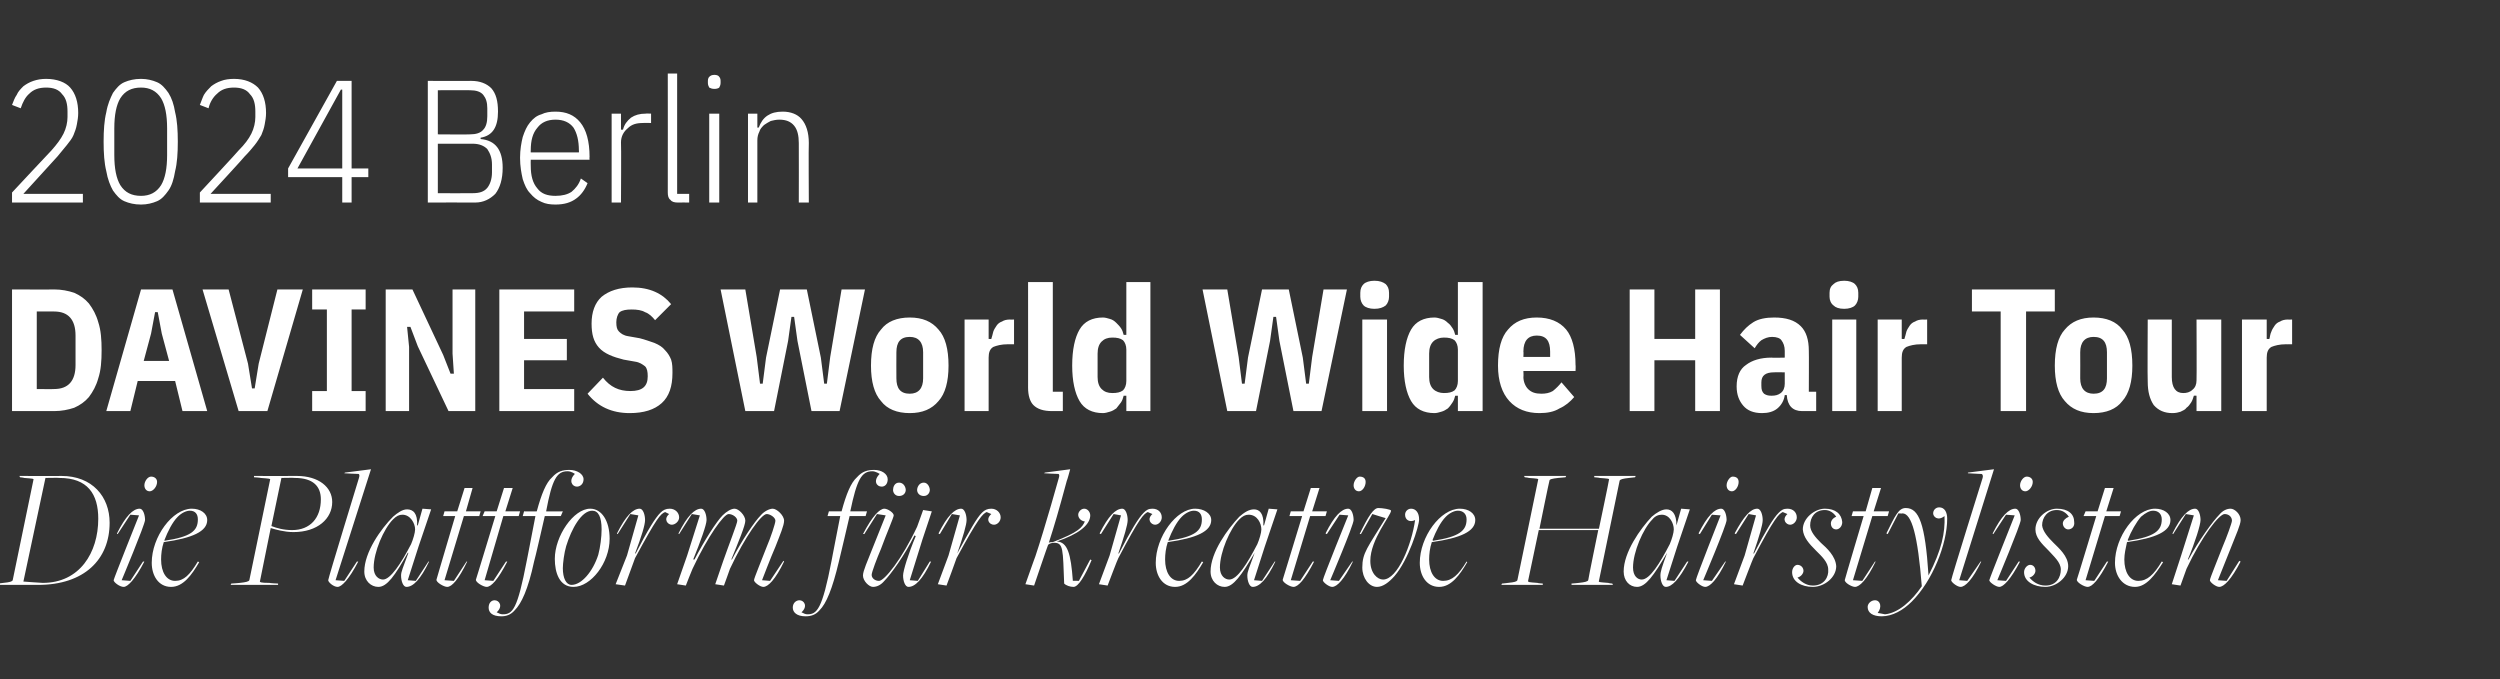
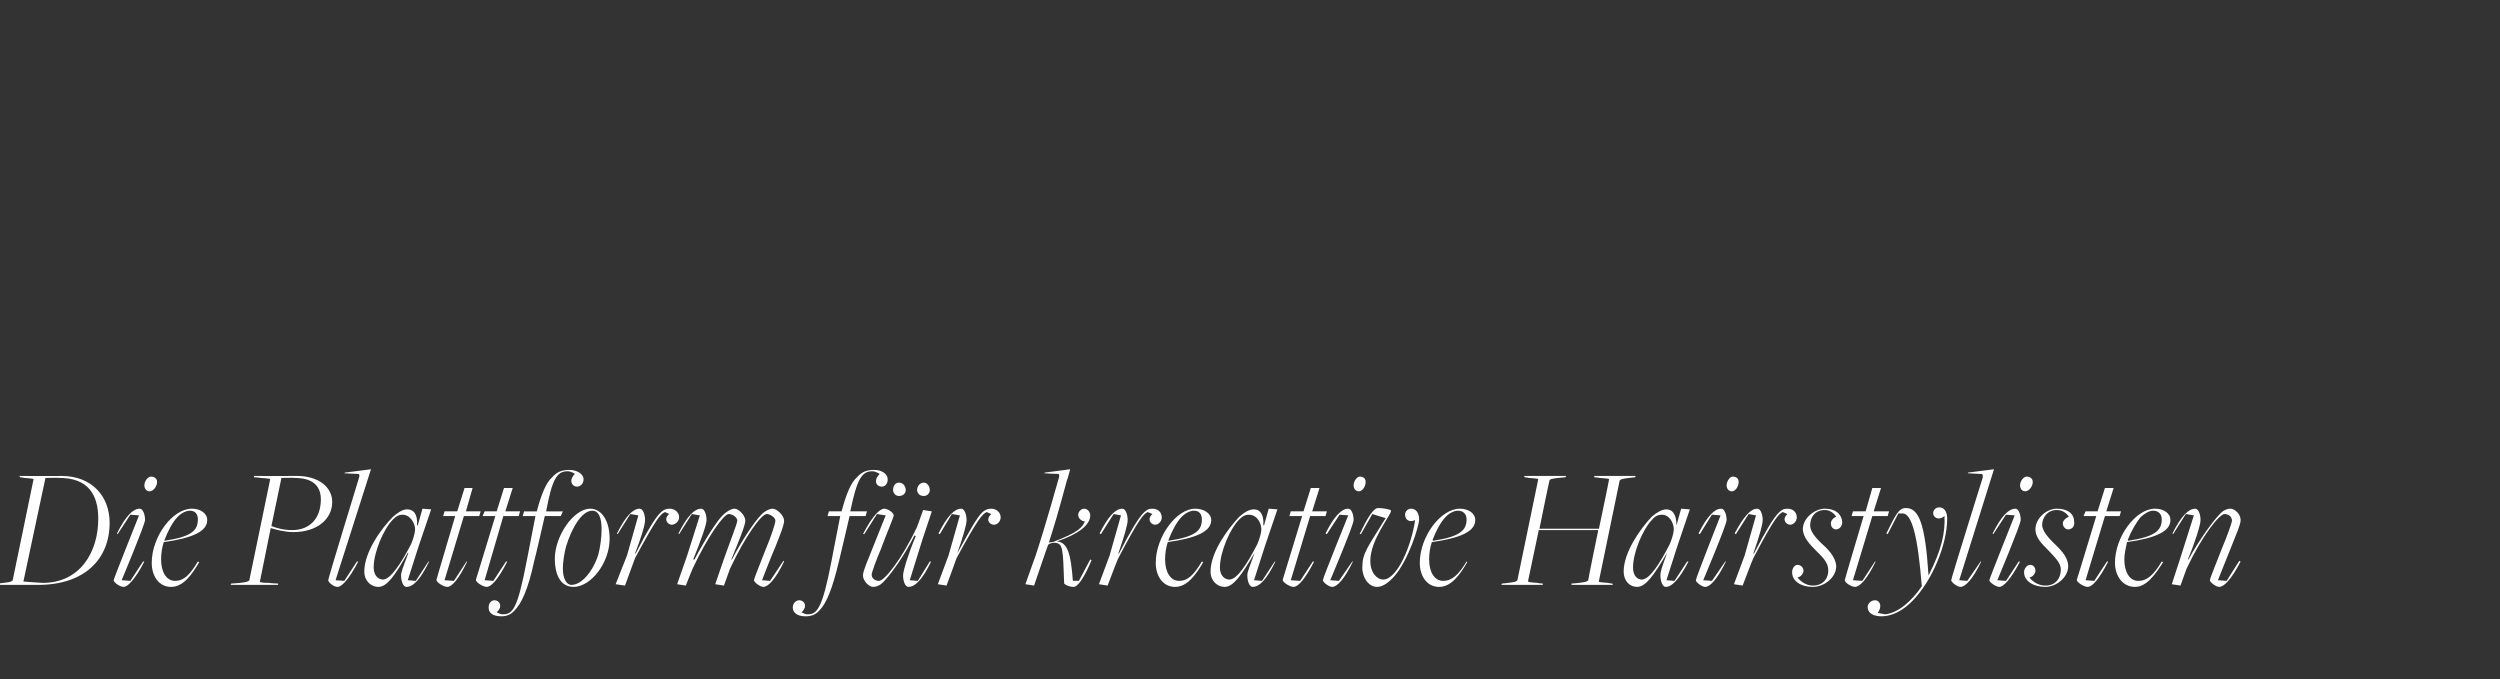
<svg xmlns="http://www.w3.org/2000/svg" version="1.1" width="374px" height="101.6px" viewBox="0 -10 374 101.6" style="top:-10px">
  <rect x="0" y="-10" width="374" height="101.6" fill="#333333" stroke="none" />
  <desc>2024 Berlin DAVINES World Wide Hair Tour Die Plattform f r kreative Hairstylisten</desc>
  <defs />
  <g id="Polygon318014">
    <path d="M -0.4 77.3 C -0.4 77.3 0.52 77.22 0.5 77.2 C 1.5 77.1 1.8 77 1.9 76.8 C 1.9 76.8 5 61.8 5 61.8 C 5.1 61.6 4.9 61.6 3.6 61.5 C 3.59 61.46 3 61.4 3 61.4 L 2.9 61.2 C 2.9 61.2 9.23 61.23 9.2 61.2 C 13.8 61.2 16.4 64.3 16.4 68.2 C 16.4 73.7 12.6 77.5 5.7 77.5 C 5.67 77.48 -0.5 77.5 -0.5 77.5 L -0.4 77.3 Z M 14.7 67.6 C 14.7 63.9 13.1 61.5 8.9 61.5 C 8.92 61.46 6.8 61.5 6.8 61.5 L 3.5 77 C 3.5 77 6.37 77.22 6.4 77.2 C 11.9 77.2 14.7 72.7 14.7 67.6 Z M 21.6 62.6 C 21.6 62 22.1 61.3 22.6 61.3 C 23.1 61.3 23.5 61.6 23.5 62.1 C 23.5 62.8 22.9 63.5 22.4 63.5 C 21.9 63.5 21.6 63.1 21.6 62.6 Z M 17 76.8 C 17.03 76.52 20.8 67.1 20.8 67.1 L 19.5 67 L 17.6 69.9 C 17.6 69.9 17.47 69.84 17.5 69.8 C 18.8 67.2 19.9 66.1 20.9 66.1 C 21.4 66.1 21.7 67 21.7 67.8 C 21.66 68.54 18.2 76.8 18.2 76.8 L 19.5 76.9 L 21.4 74 C 21.4 74 21.58 74.05 21.6 74 C 20.2 76.7 19.1 77.8 18.5 77.8 C 17.9 77.8 17 77.1 17 76.8 Z M 22.7 74.2 C 22.7 70.3 25.8 66.1 28.7 66.1 C 30 66.1 31 66.8 31 67.8 C 31 69.5 28.8 70.5 24.5 71.1 C 24.2 72 24.1 72.9 24.1 73.7 C 24.1 75.6 24.9 76.9 26.2 76.9 C 27.5 76.9 28.4 76 29.6 74 C 29.6 74 29.8 74.1 29.8 74.1 C 28.7 76 27.4 77.8 25.6 77.8 C 23.7 77.8 22.7 76.1 22.7 74.2 Z M 29.6 67.7 C 29.6 66.9 29.2 66.4 28.4 66.4 C 27.9 66.4 27.2 66.7 26.6 67.3 C 25.8 68.1 25.1 69.5 24.6 70.8 C 24.6 70.8 24.6 70.9 24.6 70.9 C 28.6 70.3 29.6 69.4 29.6 67.7 Z M 34.6 77.3 C 34.6 77.3 35.91 77.22 35.9 77.2 C 36.8 77.1 37.2 77 37.3 76.8 C 37.3 76.8 40.4 61.8 40.4 61.8 C 40.5 61.6 40.3 61.6 39 61.5 C 38.97 61.46 38 61.4 38 61.4 L 38 61.2 C 38 61.2 44.38 61.23 44.4 61.2 C 47.7 61.2 49.7 62.9 49.7 65.1 C 49.7 67.6 47.5 69.6 43.9 69.6 C 42.5 69.6 41.2 69.2 40.5 69 C 40.5 69 38.9 76.9 38.9 76.9 C 38.8 77.1 39 77.2 40.3 77.2 C 40.33 77.25 41.6 77.3 41.6 77.3 L 41.6 77.5 L 34.5 77.5 L 34.6 77.3 Z M 48 64.7 C 48 62.8 46.9 61.5 44.1 61.5 C 44.07 61.46 42.1 61.5 42.1 61.5 C 42.1 61.5 40.61 68.67 40.6 68.7 C 41.4 69 42.4 69.3 43.7 69.3 C 46.4 69.3 48 67.5 48 64.7 Z M 49.1 76.8 C 49.1 76.5 53.7 61.5 53.7 61.5 C 53.8 61.2 53.8 60.9 53.6 60.9 C 53.58 60.92 51.5 60.8 51.5 60.8 L 51.6 60.7 L 55.5 60.2 L 50.2 76.8 L 51.5 76.9 L 53.4 74 C 53.4 74 53.58 74.05 53.6 74 C 52.2 76.7 51.1 77.8 50.5 77.8 C 49.9 77.8 49.1 77.1 49.1 76.8 Z M 60 76.1 C 60 75.5 60.3 74.9 61.1 72.7 C 61.1 72.7 61 72.7 61 72.7 C 59.1 76.1 57.9 77.8 56.6 77.8 C 55.5 77.8 54.5 76.9 54.5 75.5 C 54.5 72.6 57 69.1 58.8 67.3 C 59.5 66.7 60.2 66.2 60.9 66.2 C 61.8 66.2 62.5 66.8 62.4 68.6 C 62.42 68.59 62.5 68.6 62.5 68.6 L 63.2 66.1 L 64.5 66.2 L 62.6 71.8 L 61 76.8 L 62.2 76.9 L 64.1 74 C 64.1 74 64.22 74.05 64.2 74 C 62.9 76.7 61.8 77.8 60.8 77.8 C 60.3 77.8 60 76.9 60 76.1 Z M 61.5 71.4 C 61.8 70.7 62.1 69.7 62.1 69.2 C 62.1 68.3 61.4 67 60.2 67 C 59.7 67 59.3 67.2 58.8 67.7 C 57.4 69.1 55.9 72.6 55.9 74.9 C 55.9 76.2 56.7 76.7 57.3 76.7 C 58.4 76.7 60 74.3 61.5 71.4 Z M 65.3 76.7 C 65.28 76.73 68.1 67.2 68.1 67.2 L 66.3 67.2 L 66.5 66.5 L 68.4 66.5 L 69.5 63 L 70.7 63 L 69.7 66.5 L 71.9 66.5 L 71.7 67.2 L 69.4 67.2 L 66.5 76.8 L 67.9 76.9 L 69.8 74 C 69.8 74 69.94 74.05 69.9 74 C 68.6 76.7 67.6 77.8 66.9 77.8 C 66.4 77.8 65.2 77.1 65.3 76.7 Z M 71.2 76.7 C 71.21 76.73 74.1 67.2 74.1 67.2 L 72.2 67.2 L 72.5 66.5 L 74.3 66.5 L 75.4 63 L 76.7 63 L 75.6 66.5 L 77.8 66.5 L 77.6 67.2 L 75.3 67.2 L 72.5 76.8 L 73.8 76.9 L 75.7 74 C 75.7 74 75.87 74.05 75.9 74 C 74.5 76.7 73.5 77.8 72.8 77.8 C 72.3 77.8 71.1 77.1 71.2 76.7 Z M 73.1 80.9 C 73.1 80.2 73.5 79.8 74 79.8 C 74.7 79.8 75.3 80.7 74.3 81.6 C 74.7 81.8 74.9 81.9 75.2 81.9 C 76.7 81.9 77.4 81.2 78.8 73.9 C 78.8 73.94 80.1 67.2 80.1 67.2 L 78.2 67.2 L 78.4 66.5 C 78.4 66.5 80.34 66.51 80.3 66.5 C 81 63.9 81.7 62.2 82.6 61.4 C 83.4 60.5 84.2 60.3 85.2 60.3 C 86.3 60.3 87.3 60.9 87.3 61.7 C 87.3 62.4 86.8 62.8 86.3 62.8 C 85.6 62.8 85 61.9 86 60.9 C 86 60.9 85.5 60.5 84.9 60.5 C 83.3 60.5 82.6 61.7 81.7 66.5 C 81.66 66.51 84.2 66.5 84.2 66.5 L 83.9 67.2 L 81.5 67.2 C 81.5 67.2 79.95 74 79.9 74 C 79 78.2 78 80.3 77 81.3 C 76.4 82 75.7 82.2 75 82.2 C 73.6 82.2 73.1 81.6 73.1 80.9 Z M 83 73.6 C 83 70.2 85.8 66.1 88.3 66.1 C 90 66.1 91.2 67.9 91.2 70.6 C 91.2 74.2 88.4 77.8 85.8 77.8 C 83.7 77.8 83 75.7 83 73.6 Z M 89.5 73 C 89.8 71.9 90 70.3 90 69.2 C 90 67.3 89.5 66.4 88.6 66.4 C 87 66.4 85.5 69.1 84.7 71.7 C 84.4 72.7 84.2 74.3 84.2 75 C 84.2 76.5 84.7 77.5 85.5 77.5 C 87 77.5 88.7 75.5 89.5 73 Z M 92.1 77.4 L 93.8 73.1 L 95.5 67.1 L 94.3 66.9 L 92.4 69.9 C 92.4 69.9 92.27 69.84 92.3 69.8 C 93.6 67.2 94.7 66.1 95.7 66.1 C 96.2 66.1 96.5 67 96.5 67.8 C 96.5 68.5 96 70.2 95 72.8 C 95 72.8 95.1 72.8 95.1 72.8 C 96.9 69.3 98 67.5 98.8 66.7 C 99.2 66.3 99.6 66.1 100.2 66.1 C 101 66.1 101.6 66.7 101.6 67.4 C 101.6 68 101 68.5 100.5 68.5 C 99.9 68.5 99.2 67.7 100.1 66.9 C 100.1 66.9 99.5 66.6 99.5 66.6 C 98.8 66.9 98.3 67.4 95 73.5 C 95 73.5 93.5 77.6 93.5 77.6 L 92.1 77.4 Z M 112.8 76.8 C 112.8 76.5 113.9 73.9 114.7 71.8 C 115.3 70.4 116 68.3 116 67.9 C 116 67.4 115.2 66.9 114.7 66.9 C 113.9 66.9 111.5 70.2 109.2 75.1 C 109.22 75.09 108.3 77.6 108.3 77.6 L 107 77.4 C 107 77.4 108.21 73.87 108.2 73.9 C 109 71.6 110.3 68.3 110.3 67.9 C 110.3 67.4 109.6 66.9 109 66.9 C 108.3 66.9 105.9 70.2 103.6 75.1 C 103.58 75.09 102.6 77.6 102.6 77.6 L 101.3 77.4 L 102.8 73.1 L 104.7 67.1 L 103.5 66.9 L 101.6 69.9 C 101.6 69.9 101.48 69.84 101.5 69.8 C 102.8 67.2 103.9 66.1 104.9 66.1 C 105.4 66.1 105.7 67 105.7 67.8 C 105.7 68.5 104.8 71 103.7 73.7 C 103.7 73.7 103.9 73.7 103.9 73.7 C 105.4 70.8 107.2 68 108.1 67.1 C 108.7 66.5 109.4 66.1 109.9 66.1 C 110.5 66.1 111.5 67.1 111.5 67.9 C 111.5 68.6 110.5 71 109.4 73.7 C 109.4 73.7 109.5 73.7 109.5 73.7 C 111 70.8 112.9 68 113.8 67.1 C 114.3 66.5 115.1 66.1 115.6 66.1 C 116.2 66.1 117.3 67.1 117.3 67.9 C 117.3 68.6 116.7 70 116 71.8 C 115.33 73.32 114 76.8 114 76.8 L 115.2 76.9 L 117.2 73.9 C 117.2 73.9 117.31 74.02 117.3 74 C 116 76.7 114.9 77.8 114.2 77.8 C 113.7 77.8 112.8 77.1 112.8 76.8 Z M 118.6 80.9 C 118.6 80.2 119.1 79.8 119.6 79.8 C 120.3 79.8 120.9 80.7 119.9 81.6 C 120.3 81.8 120.5 81.9 120.8 81.9 C 122.2 81.9 123 81.2 124.4 73.9 C 124.38 73.94 125.7 67.2 125.7 67.2 L 123.8 67.2 L 124 66.5 C 124 66.5 125.91 66.51 125.9 66.5 C 126.6 63.9 127.3 62.2 128.2 61.4 C 129 60.5 129.8 60.3 130.8 60.3 C 131.9 60.3 132.8 60.9 132.8 61.7 C 132.8 62.4 132.4 62.8 131.9 62.8 C 131.1 62.8 130.6 61.9 131.6 60.9 C 131.6 60.9 131 60.5 130.5 60.5 C 128.9 60.5 128.2 61.7 127.2 66.5 C 127.24 66.51 129.7 66.5 129.7 66.5 L 129.5 67.2 L 127.1 67.2 C 127.1 67.2 125.52 74 125.5 74 C 124.5 78.2 123.6 80.3 122.6 81.3 C 122 82 121.3 82.2 120.5 82.2 C 119.2 82.2 118.6 81.6 118.6 80.9 Z M 135.1 76.1 C 135.1 75.4 135.9 72.8 137 70.2 C 137 70.2 136.8 70.1 136.8 70.1 C 135.4 73 133.2 76 132.3 76.9 C 131.8 77.5 131.2 77.8 130.6 77.8 C 130 77.8 129.1 76.9 129.1 76.1 C 129.1 75.4 129.8 73.9 130.5 72.1 C 131.11 70.54 132.5 67.1 132.5 67.1 L 131.2 66.9 L 129.3 69.9 C 129.3 69.9 129.14 69.86 129.1 69.9 C 130.5 67.2 131.6 66.1 132.3 66.1 C 132.8 66.1 133.7 66.7 133.7 67.1 C 133.7 67.4 132.6 69.9 131.8 72.1 C 131.2 73.5 130.4 75.6 130.4 76 C 130.4 76.5 130.9 76.9 131.5 76.9 C 132.3 76.9 134.9 73.7 137.2 68.8 C 137.2 68.82 138.1 66.3 138.1 66.3 L 139.4 66.5 L 138 70.7 L 136.1 76.8 L 137.3 76.9 L 139.1 74 C 139.1 74 139.3 74.05 139.3 74 C 138 76.7 136.9 77.8 135.9 77.8 C 135.4 77.8 135.1 76.9 135.1 76.1 Z M 137.2 63.3 C 137.2 62.9 137.5 62.2 138.2 62.2 C 138.8 62.2 139.1 62.9 139.1 63.3 C 139.1 63.7 138.8 64.2 138.2 64.2 C 137.5 64.2 137.2 63.7 137.2 63.3 Z M 133.6 63.3 C 133.6 62.9 133.8 62.2 134.5 62.2 C 135.2 62.2 135.5 62.9 135.5 63.3 C 135.5 63.7 135.2 64.2 134.5 64.2 C 133.9 64.2 133.6 63.7 133.6 63.3 Z M 140.3 77.4 L 141.9 73.1 L 143.6 67.1 L 142.4 66.9 L 140.6 69.9 C 140.6 69.9 140.4 69.84 140.4 69.8 C 141.7 67.2 142.8 66.1 143.8 66.1 C 144.3 66.1 144.6 67 144.6 67.8 C 144.6 68.5 144.1 70.2 143.2 72.8 C 143.2 72.8 143.2 72.8 143.2 72.8 C 145.1 69.3 146.1 67.5 146.9 66.7 C 147.3 66.3 147.7 66.1 148.3 66.1 C 149.1 66.1 149.7 66.7 149.7 67.4 C 149.7 68 149.2 68.5 148.7 68.5 C 148 68.5 147.4 67.7 148.3 66.9 C 148.3 66.9 147.6 66.6 147.6 66.6 C 147 66.9 146.4 67.4 143.1 73.5 C 143.13 73.5 141.6 77.6 141.6 77.6 L 140.3 77.4 Z M 159.2 77.3 C 159 72.2 159.1 71.2 157.7 71.2 C 157.4 71.2 157 71.3 156.8 71.5 C 156.78 71.47 154.7 77.6 154.7 77.6 L 153.4 77.4 C 153.4 77.4 154.9 73.16 154.9 73.2 C 156.4 68.7 158.4 61.5 158.4 61.5 C 158.5 61.2 158.5 60.9 158.3 60.9 C 158.28 60.92 156.2 60.8 156.2 60.8 L 156.3 60.7 L 160.1 60.2 C 160.1 60.2 159.64 61.91 159.6 61.9 C 158.3 66.7 157.8 68.4 156.9 71.2 C 157 71.1 157.3 71.1 157.5 71.1 C 161.4 69.6 161.9 68.9 162.3 68 C 162.3 68 162.2 68 162.2 68 C 161.7 67.9 161.3 67.5 161.3 67 C 161.3 66.6 161.7 66.1 162.2 66.1 C 162.7 66.1 163.1 66.6 163.1 67.1 C 163.1 68.1 162.2 69.4 159.2 70.6 C 159.2 70.6 158.1 71 158.1 71 C 159.7 71.1 160.2 72.8 160.5 76.9 C 160.47 76.86 161.4 76.9 161.4 76.9 L 163.1 73.7 C 163.1 73.7 163.28 73.79 163.3 73.8 C 162.3 76.2 161.3 77.8 160.6 77.8 C 160.1 77.8 159.5 77.6 159.2 77.3 Z M 164.4 77.4 L 166 73.1 L 167.7 67.1 L 166.6 66.9 L 164.7 69.9 C 164.7 69.9 164.52 69.84 164.5 69.8 C 165.8 67.2 166.9 66.1 167.9 66.1 C 168.4 66.1 168.7 67 168.7 67.8 C 168.7 68.5 168.2 70.2 167.3 72.8 C 167.3 72.8 167.4 72.8 167.4 72.8 C 169.2 69.3 170.3 67.5 171.1 66.7 C 171.5 66.3 171.8 66.1 172.4 66.1 C 173.3 66.1 173.8 66.7 173.8 67.4 C 173.8 68 173.3 68.5 172.8 68.5 C 172.2 68.5 171.5 67.7 172.4 66.9 C 172.4 66.9 171.7 66.6 171.7 66.6 C 171.1 66.9 170.5 67.4 167.3 73.5 C 167.25 73.5 165.7 77.6 165.7 77.6 L 164.4 77.4 Z M 172.9 74.2 C 172.9 70.3 176 66.1 178.8 66.1 C 180.1 66.1 181.2 66.8 181.2 67.8 C 181.2 69.5 179 70.5 174.7 71.1 C 174.4 72 174.3 72.9 174.3 73.7 C 174.3 75.6 175.1 76.9 176.4 76.9 C 177.7 76.9 178.6 76 179.8 74 C 179.8 74 180 74.1 180 74.1 C 178.9 76 177.6 77.8 175.8 77.8 C 173.9 77.8 172.9 76.1 172.9 74.2 Z M 179.8 67.7 C 179.8 66.9 179.4 66.4 178.6 66.4 C 178.1 66.4 177.4 66.7 176.8 67.3 C 176 68.1 175.3 69.5 174.8 70.8 C 174.8 70.8 174.8 70.9 174.8 70.9 C 178.8 70.3 179.8 69.4 179.8 67.7 Z M 186.6 76.1 C 186.6 75.5 186.9 74.9 187.7 72.7 C 187.7 72.7 187.7 72.7 187.7 72.7 C 185.7 76.1 184.5 77.8 183.2 77.8 C 182.1 77.8 181.1 76.9 181.1 75.5 C 181.1 72.6 183.7 69.1 185.4 67.3 C 186.1 66.7 186.8 66.2 187.6 66.2 C 188.4 66.2 189.1 66.8 189 68.6 C 189.04 68.59 189.1 68.6 189.1 68.6 L 189.8 66.1 L 191.1 66.2 L 189.2 71.8 L 187.6 76.8 L 188.8 76.9 L 190.7 74 C 190.7 74 190.84 74.05 190.8 74 C 189.5 76.7 188.4 77.8 187.4 77.8 C 186.9 77.8 186.6 76.9 186.6 76.1 Z M 188.1 71.4 C 188.4 70.7 188.7 69.7 188.7 69.2 C 188.7 68.3 188.1 67 186.8 67 C 186.3 67 185.9 67.2 185.4 67.7 C 184 69.1 182.5 72.6 182.5 74.9 C 182.5 76.2 183.3 76.7 183.9 76.7 C 185.1 76.7 186.6 74.3 188.1 71.4 Z M 191.9 76.7 C 191.9 76.73 194.8 67.2 194.8 67.2 L 192.9 67.2 L 193.1 66.5 L 195 66.5 L 196.1 63 L 197.4 63 L 196.3 66.5 L 198.5 66.5 L 198.3 67.2 L 196 67.2 L 193.1 76.8 L 194.5 76.9 L 196.4 74 C 196.4 74 196.56 74.05 196.6 74 C 195.2 76.7 194.2 77.8 193.5 77.8 C 193 77.8 191.8 77.1 191.9 76.7 Z M 202.5 62.6 C 202.5 62 203 61.3 203.4 61.3 C 204 61.3 204.3 61.6 204.3 62.1 C 204.3 62.8 203.8 63.5 203.3 63.5 C 202.8 63.5 202.5 63.1 202.5 62.6 Z M 197.9 76.8 C 197.88 76.52 201.7 67.1 201.7 67.1 L 200.4 67 L 198.5 69.9 C 198.5 69.9 198.32 69.84 198.3 69.8 C 199.6 67.2 200.7 66.1 201.7 66.1 C 202.2 66.1 202.5 67 202.5 67.8 C 202.51 68.54 199 76.8 199 76.8 L 200.3 76.9 L 202.3 74 C 202.3 74 202.43 74.05 202.4 74 C 201.1 76.7 200 77.8 199.3 77.8 C 198.8 77.8 197.9 77.1 197.9 76.8 Z M 203.8 74.9 C 203.8 72.7 204.6 71.9 207.3 67.5 C 207.35 67.55 205.3 66.9 205.3 66.9 L 203.6 69.9 C 203.6 69.9 203.45 69.86 203.4 69.9 C 204.7 67.2 205.5 66 206.2 66 C 206.8 66 208.1 66.2 208.1 66.4 C 208.1 67.1 205 70.7 205 73.9 C 205 75.8 206.1 76.7 206.9 76.7 C 209.1 76.7 211.2 71.4 211.7 67.8 C 210.9 68.2 210.2 67.8 210.2 67 C 210.2 66.5 210.6 66.1 211.1 66.1 C 211.8 66.1 212.3 66.7 212.3 67.7 C 212.3 68.7 210.7 73.8 208.6 76.2 C 207.8 77.1 206.9 77.8 206 77.8 C 204.8 77.8 203.8 76.5 203.8 74.9 Z M 212.4 74.2 C 212.4 70.3 215.5 66.1 218.4 66.1 C 219.7 66.1 220.7 66.8 220.7 67.8 C 220.7 69.5 218.5 70.5 214.2 71.1 C 213.9 72 213.8 72.9 213.8 73.7 C 213.8 75.6 214.6 76.9 215.9 76.9 C 217.2 76.9 218.2 76 219.4 74 C 219.4 74 219.5 74.1 219.5 74.1 C 218.4 76 217.1 77.8 215.3 77.8 C 213.4 77.8 212.4 76.1 212.4 74.2 Z M 219.4 67.7 C 219.4 66.9 218.9 66.4 218.1 66.4 C 217.6 66.4 216.9 66.7 216.3 67.3 C 215.5 68.1 214.8 69.5 214.3 70.8 C 214.3 70.8 214.4 70.9 214.4 70.9 C 218.3 70.3 219.4 69.4 219.4 67.7 Z M 224.7 77.3 C 224.7 77.3 225.62 77.22 225.6 77.2 C 226.6 77.1 226.9 77 227 76.8 C 227 76.8 230.1 61.8 230.1 61.8 C 230.2 61.6 230 61.6 228.7 61.5 C 228.69 61.46 228.1 61.4 228.1 61.4 L 228 61.2 L 234.3 61.2 L 234.2 61.4 C 234.2 61.4 233.11 61.49 233.1 61.5 C 232.2 61.6 231.8 61.7 231.8 61.9 C 231.76 61.91 230.3 69.1 230.3 69.1 L 239.2 69.1 C 239.2 69.1 240.73 61.83 240.7 61.8 C 240.8 61.6 240.6 61.6 239.3 61.5 C 239.27 61.46 238.5 61.4 238.5 61.4 L 238.5 61.2 L 244.7 61.2 L 244.6 61.4 C 244.6 61.4 243.69 61.49 243.7 61.5 C 242.8 61.6 242.4 61.7 242.3 61.9 C 242.3 61.9 239.2 76.9 239.2 76.9 C 239.1 77.1 239.3 77.1 240.6 77.2 C 240.62 77.25 241.2 77.3 241.2 77.3 L 241.3 77.5 L 235.1 77.5 L 235.1 77.3 C 235.1 77.3 236.2 77.22 236.2 77.2 C 237.1 77.1 237.5 77 237.6 76.8 C 237.56 76.8 239.1 69.3 239.1 69.3 L 230.2 69.3 C 230.2 69.3 228.59 76.88 228.6 76.9 C 228.6 77.1 228.7 77.1 230 77.2 C 230.04 77.25 230.8 77.3 230.8 77.3 L 230.8 77.5 L 224.6 77.5 L 224.7 77.3 Z M 248.4 76.1 C 248.4 75.5 248.6 74.9 249.4 72.7 C 249.4 72.7 249.4 72.7 249.4 72.7 C 247.4 76.1 246.2 77.8 244.9 77.8 C 243.8 77.8 242.9 76.9 242.9 75.5 C 242.9 72.6 245.4 69.1 247.1 67.3 C 247.8 66.7 248.6 66.2 249.3 66.2 C 250.1 66.2 250.8 66.8 250.8 68.6 C 250.76 68.59 250.8 68.6 250.8 68.6 L 251.5 66.1 L 252.8 66.2 L 250.9 71.8 L 249.3 76.8 L 250.5 76.9 L 252.4 74 C 252.4 74 252.56 74.05 252.6 74 C 251.2 76.7 250.1 77.8 249.2 77.8 C 248.7 77.8 248.4 76.9 248.4 76.1 Z M 249.8 71.4 C 250.1 70.7 250.4 69.7 250.4 69.2 C 250.4 68.3 249.8 67 248.6 67 C 248.1 67 247.6 67.2 247.2 67.7 C 245.8 69.1 244.3 72.6 244.3 74.9 C 244.3 76.2 245 76.7 245.6 76.7 C 246.8 76.7 248.3 74.3 249.8 71.4 Z M 258.3 62.6 C 258.3 62 258.8 61.3 259.2 61.3 C 259.8 61.3 260.1 61.6 260.1 62.1 C 260.1 62.8 259.6 63.5 259.1 63.5 C 258.6 63.5 258.3 63.1 258.3 62.6 Z M 253.7 76.8 C 253.68 76.52 257.4 67.1 257.4 67.1 L 256.1 67 L 254.3 69.9 C 254.3 69.9 254.12 69.84 254.1 69.8 C 255.4 67.2 256.5 66.1 257.5 66.1 C 258 66.1 258.3 67 258.3 67.8 C 258.3 68.54 254.8 76.8 254.8 76.8 L 256.1 76.9 L 258.1 74 C 258.1 74 258.23 74.05 258.2 74 C 256.9 76.7 255.8 77.8 255.1 77.8 C 254.6 77.8 253.7 77.1 253.7 76.8 Z M 259.4 77.4 L 261 73.1 L 262.7 67.1 L 261.6 66.9 L 259.7 69.9 C 259.7 69.9 259.53 69.84 259.5 69.8 C 260.9 67.2 261.9 66.1 262.9 66.1 C 263.4 66.1 263.7 67 263.7 67.8 C 263.7 68.5 263.2 70.2 262.3 72.8 C 262.3 72.8 262.4 72.8 262.4 72.8 C 264.2 69.3 265.3 67.5 266.1 66.7 C 266.5 66.3 266.8 66.1 267.4 66.1 C 268.3 66.1 268.8 66.7 268.8 67.4 C 268.8 68 268.3 68.5 267.8 68.5 C 267.2 68.5 266.5 67.7 267.4 66.9 C 267.4 66.9 266.7 66.6 266.7 66.6 C 266.1 66.9 265.5 67.4 262.3 73.5 C 262.26 73.5 260.7 77.6 260.7 77.6 L 259.4 77.4 Z M 268.1 75.6 C 268.1 75 268.5 74.5 268.9 74.5 C 269.4 74.5 269.8 74.9 269.8 75.4 C 269.8 75.8 269.4 76.3 268.9 76.4 C 269.4 77 270.2 77.6 271.2 77.6 C 272.9 77.6 273.6 76.3 273.5 75.2 C 273.5 74.1 272.5 73.2 271.7 72.4 C 270.6 71.3 269.8 70.4 269.7 69.2 C 269.7 67.5 271.5 66.1 273 66.1 C 274.6 66.1 275.5 66.9 275.6 68.1 C 275.6 68.8 275.1 69.2 274.7 69.2 C 274.2 69.2 273.9 68.8 273.9 68.3 C 273.9 67.9 274.2 67.5 274.7 67.3 C 274.3 66.7 273.7 66.3 273 66.3 C 271.5 66.3 270.8 67.4 270.8 68.6 C 270.8 69.5 271.6 70.4 272.4 71.2 C 273.3 72 274.6 73.2 274.7 74.7 C 274.7 76.4 272.9 77.8 271.2 77.8 C 269.5 77.8 268.1 77 268.1 75.6 Z M 276 76.7 C 275.96 76.73 278.8 67.2 278.8 67.2 L 277 67.2 L 277.2 66.5 L 279.1 66.5 L 280.1 63 L 281.4 63 L 280.3 66.5 L 282.6 66.5 L 282.4 67.2 L 280.1 67.2 L 277.2 76.8 L 278.6 76.9 L 280.5 74 C 280.5 74 280.61 74.05 280.6 74 C 279.3 76.7 278.2 77.8 277.5 77.8 C 277 77.8 275.8 77.1 276 76.7 Z M 288.5 76.1 C 290.5 72.2 291 69.7 290.9 67.2 C 289.9 68 289.2 67.3 289.2 66.8 C 289.2 66.3 289.6 65.9 290.1 65.9 C 290.9 65.9 291.3 66.6 291.3 67.6 C 291.3 71.4 289.1 76.9 286 80 C 284.7 81.3 283.1 82.2 281.5 82.2 C 280.2 82.2 279.4 81.7 279.4 80.8 C 279.4 80.3 279.9 79.8 280.5 79.8 C 281.3 79.8 281.6 80.8 280.9 81.7 C 280.9 81.7 281.6 81.8 282 81.9 C 284 81.7 286 79.9 287.5 77.7 C 286.9 70.1 286 66.8 284.6 66.8 C 284.59 66.85 284 66.8 284 66.8 L 282.4 69.9 C 282.4 69.9 282.25 69.84 282.2 69.8 C 283.5 67.2 284 66 285.1 66 C 287.1 66 288 68.4 288.5 76 C 288.5 76 288.5 76.1 288.5 76.1 Z M 291.9 76.8 C 291.9 76.5 296.6 61.5 296.6 61.5 C 296.7 61.2 296.6 60.9 296.4 60.9 C 296.45 60.92 294.4 60.8 294.4 60.8 L 294.4 60.7 L 298.3 60.2 L 293.1 76.8 L 294.3 76.9 L 296.3 74 C 296.3 74 296.45 74.05 296.4 74 C 295.1 76.7 294 77.8 293.3 77.8 C 292.8 77.8 291.9 77.1 291.9 76.8 Z M 302.2 62.6 C 302.2 62 302.7 61.3 303.2 61.3 C 303.7 61.3 304.1 61.6 304.1 62.1 C 304.1 62.8 303.5 63.5 303 63.5 C 302.5 63.5 302.2 63.1 302.2 62.6 Z M 297.6 76.8 C 297.64 76.52 301.4 67.1 301.4 67.1 L 300.1 67 L 298.2 69.9 C 298.2 69.9 298.08 69.84 298.1 69.8 C 299.4 67.2 300.5 66.1 301.5 66.1 C 302 66.1 302.3 67 302.3 67.8 C 302.27 68.54 298.8 76.8 298.8 76.8 L 300.1 76.9 L 302 74 C 302 74 302.19 74.05 302.2 74 C 300.8 76.7 299.7 77.8 299.1 77.8 C 298.6 77.8 297.6 77.1 297.6 76.8 Z M 302.8 75.6 C 302.8 75 303.3 74.5 303.7 74.5 C 304.2 74.5 304.5 74.9 304.5 75.4 C 304.5 75.8 304.1 76.3 303.6 76.4 C 304.1 77 304.9 77.6 306 77.6 C 307.7 77.6 308.3 76.3 308.3 75.2 C 308.3 74.1 307.2 73.2 306.5 72.4 C 305.4 71.3 304.5 70.4 304.5 69.2 C 304.5 67.5 306.2 66.1 307.7 66.1 C 309.4 66.1 310.3 66.9 310.3 68.1 C 310.4 68.8 309.9 69.2 309.4 69.2 C 309 69.2 308.6 68.8 308.6 68.3 C 308.6 67.9 309 67.5 309.5 67.3 C 309.1 66.7 308.5 66.3 307.7 66.3 C 306.3 66.3 305.5 67.4 305.5 68.6 C 305.6 69.5 306.4 70.4 307.2 71.2 C 308 72 309.4 73.2 309.4 74.7 C 309.4 76.4 307.6 77.8 306 77.8 C 304.3 77.8 302.8 77 302.8 75.6 Z M 310.7 76.7 C 310.72 76.73 313.6 67.2 313.6 67.2 L 311.7 67.2 L 312 66.5 L 313.8 66.5 L 314.9 63 L 316.2 63 L 315.1 66.5 L 317.3 66.5 L 317.1 67.2 L 314.9 67.2 L 312 76.8 L 313.3 76.9 L 315.2 74 C 315.2 74 315.37 74.05 315.4 74 C 314 76.7 313 77.8 312.3 77.8 C 311.8 77.8 310.6 77.1 310.7 76.7 Z M 316.4 74.2 C 316.4 70.3 319.5 66.1 322.4 66.1 C 323.7 66.1 324.7 66.8 324.7 67.8 C 324.7 69.5 322.5 70.5 318.2 71.1 C 318 72 317.8 72.9 317.8 73.7 C 317.8 75.6 318.6 76.9 319.9 76.9 C 321.2 76.9 322.2 76 323.4 74 C 323.4 74 323.6 74.1 323.6 74.1 C 322.4 76 321.1 77.8 319.4 77.8 C 317.5 77.8 316.4 76.1 316.4 74.2 Z M 323.4 67.7 C 323.4 66.9 322.9 66.4 322.1 66.4 C 321.6 66.4 321 66.7 320.3 67.3 C 319.6 68.1 318.8 69.5 318.3 70.8 C 318.3 70.8 318.4 70.9 318.4 70.9 C 322.3 70.3 323.4 69.4 323.4 67.7 Z M 330.6 76.8 C 330.6 76.5 331.7 73.9 332.5 71.8 C 333.1 70.4 333.9 68.2 333.9 67.9 C 333.9 67.3 333.4 66.9 332.8 66.9 C 332 66.9 329.4 70.2 327.1 75.1 C 327.1 75.09 326.2 77.6 326.2 77.6 L 324.9 77.4 L 326.3 73.1 L 328.2 67.1 L 327 66.9 L 325.1 69.9 C 325.1 69.9 324.99 69.84 325 69.8 C 326.3 67.2 327.4 66.1 328.4 66.1 C 328.9 66.1 329.2 67 329.2 67.8 C 329.2 68.5 328.4 71.1 327.3 73.7 C 327.3 73.7 327.4 73.7 327.4 73.7 C 328.9 70.9 331.1 67.9 332 67 C 332.5 66.4 333.1 66.1 333.7 66.1 C 334.3 66.1 335.2 66.9 335.2 67.8 C 335.2 68.5 334.5 70 333.8 71.8 C 333.18 73.32 331.8 76.8 331.8 76.8 L 333.1 76.9 L 335 73.9 C 335 73.9 335.16 74.02 335.2 74 C 333.8 76.7 332.7 77.8 332 77.8 C 331.5 77.8 330.6 77.1 330.6 76.8 Z " stroke="none" fill="#fff" />
  </g>
  <g id="Polygon318013">
-     <path d="M 1.8 33.3 C 1.8 33.3 8.14 33.33 8.1 33.3 C 9.2 33.3 10.2 33.5 11.1 33.8 C 12 34.2 12.7 34.7 13.3 35.4 C 13.9 36.2 14.4 37.1 14.7 38.2 C 15.1 39.4 15.2 40.8 15.2 42.4 C 15.2 44 15.1 45.4 14.7 46.6 C 14.4 47.7 13.9 48.6 13.3 49.4 C 12.7 50.1 12 50.6 11.1 51 C 10.2 51.3 9.2 51.5 8.1 51.5 C 8.14 51.48 1.8 51.5 1.8 51.5 L 1.8 33.3 Z M 8.1 48.2 C 10.2 48.2 11.3 47 11.3 44.6 C 11.3 44.6 11.3 40.2 11.3 40.2 C 11.3 37.8 10.2 36.6 8.1 36.6 C 8.14 36.58 5.5 36.6 5.5 36.6 L 5.5 48.2 C 5.5 48.2 8.14 48.23 8.1 48.2 Z M 27.3 51.5 L 26.2 47 L 20.6 47 L 19.5 51.5 L 15.9 51.5 L 21.1 33.3 L 25.8 33.3 L 31 51.5 L 27.3 51.5 Z M 24.2 39.9 L 23.6 36.7 L 23.2 36.7 L 22.6 39.9 L 21.5 44 L 25.3 44 L 24.2 39.9 Z M 35.7 51.5 L 30.3 33.3 L 34.2 33.3 L 37.1 44.4 L 37.7 48.1 L 38.1 48.1 L 38.7 44.4 L 41.5 33.3 L 45.3 33.3 L 40 51.5 L 35.7 51.5 Z M 46.7 51.5 L 46.7 48.5 L 48.9 48.5 L 48.9 36.3 L 46.7 36.3 L 46.7 33.3 L 54.7 33.3 L 54.7 36.3 L 52.6 36.3 L 52.6 48.5 L 54.7 48.5 L 54.7 51.5 L 46.7 51.5 Z M 62.5 41.8 L 61.4 38.9 L 60.9 38.9 L 61.2 41.9 L 61.2 51.5 L 57.7 51.5 L 57.7 33.3 L 61.7 33.3 L 66.3 43.1 L 67.4 45.9 L 67.9 45.9 L 67.7 42.9 L 67.7 33.3 L 71.1 33.3 L 71.1 51.5 L 67.1 51.5 L 62.5 41.8 Z M 74.7 51.5 L 74.7 33.3 L 85.9 33.3 L 85.9 36.6 L 78.4 36.6 L 78.4 40.7 L 84.8 40.7 L 84.8 43.9 L 78.4 43.9 L 78.4 48.2 L 85.9 48.2 L 85.9 51.5 L 74.7 51.5 Z M 94.2 51.8 C 91.5 51.8 89.4 50.8 87.9 48.9 C 87.9 48.9 90.2 46.5 90.2 46.5 C 91.3 47.9 92.6 48.5 94.3 48.5 C 96.1 48.5 96.9 47.8 96.9 46.3 C 96.9 45.6 96.8 45.1 96.5 44.8 C 96.1 44.5 95.7 44.2 95 44.1 C 95 44.1 93.3 43.8 93.3 43.8 C 91.7 43.4 90.4 42.9 89.6 42 C 88.8 41.1 88.5 40 88.5 38.4 C 88.5 36.7 89 35.3 90 34.4 C 91.1 33.5 92.6 33 94.6 33 C 97.2 33 99.1 33.9 100.4 35.5 C 100.4 35.5 98 37.9 98 37.9 C 97.6 37.4 97.1 36.9 96.5 36.7 C 96 36.4 95.3 36.3 94.5 36.3 C 93.7 36.3 93.1 36.4 92.7 36.7 C 92.4 37 92.2 37.6 92.2 38.2 C 92.2 38.9 92.3 39.3 92.6 39.6 C 92.9 39.9 93.3 40.2 94 40.3 C 94 40.3 95.7 40.6 95.7 40.6 C 96.5 40.8 97.3 41.1 97.9 41.3 C 98.6 41.6 99.1 41.9 99.5 42.4 C 99.9 42.8 100.2 43.3 100.4 43.8 C 100.6 44.4 100.6 45.1 100.6 45.8 C 100.6 47.8 100.1 49.3 99 50.3 C 97.9 51.3 96.3 51.8 94.2 51.8 Z M 111.5 51.5 L 107.8 33.3 L 111.5 33.3 L 113.2 43.4 L 113.7 47.4 L 114.1 47.4 L 114.6 43.5 L 116.7 33.3 L 120.7 33.3 L 122.8 43.5 L 123.3 47.4 L 123.7 47.4 L 124.2 43.4 L 125.9 33.3 L 129.4 33.3 L 125.6 51.5 L 121.4 51.5 L 119.3 41 L 118.8 37.4 L 118.4 37.4 L 117.9 41 L 115.8 51.5 L 111.5 51.5 Z M 136.1 51.8 C 134.2 51.8 132.7 51.2 131.8 50 C 130.8 48.9 130.3 47.1 130.3 44.7 C 130.3 42.2 130.8 40.4 131.8 39.3 C 132.7 38.1 134.2 37.5 136.1 37.5 C 138 37.5 139.4 38.1 140.4 39.3 C 141.4 40.4 141.9 42.2 141.9 44.7 C 141.9 47.1 141.4 48.9 140.4 50 C 139.4 51.2 138 51.8 136.1 51.8 Z M 134.1 46.6 C 134.1 48.1 134.7 48.9 136.1 48.9 C 137.4 48.9 138.1 48.1 138.1 46.6 C 138.1 46.6 138.1 42.7 138.1 42.7 C 138.1 41.2 137.4 40.4 136.1 40.4 C 134.7 40.4 134.1 41.2 134.1 42.7 C 134.08 42.74 134.1 46.6 134.1 46.6 C 134.1 46.6 134.08 46.57 134.1 46.6 Z M 144.3 51.5 L 144.3 37.8 L 147.9 37.8 L 147.9 40.7 C 147.9 40.7 148.33 40.74 148.3 40.7 C 148.4 40.4 148.5 40 148.6 39.6 C 148.7 39.3 148.9 39 149.1 38.7 C 149.3 38.4 149.6 38.2 149.9 38.1 C 150.2 37.9 150.6 37.8 151.1 37.8 C 151.08 37.83 151.7 37.8 151.7 37.8 L 151.7 41.5 C 151.7 41.5 150.8 41.52 150.8 41.5 C 149.8 41.5 149.1 41.7 148.6 41.9 C 148.1 42.2 147.9 42.7 147.9 43.5 C 147.91 43.52 147.9 51.5 147.9 51.5 L 144.3 51.5 Z M 157.4 51.5 C 156.1 51.5 155.2 51.2 154.6 50.6 C 154.1 50.1 153.8 49.2 153.8 48 C 153.81 48.05 153.8 32.2 153.8 32.2 L 157.5 32.2 L 157.5 48.6 L 159 48.6 L 159 51.5 C 159 51.5 157.35 51.48 157.4 51.5 Z M 168.5 49.2 C 168.5 49.2 168.09 49.22 168.1 49.2 C 168 49.6 167.9 49.9 167.7 50.2 C 167.5 50.5 167.2 50.8 167 51.1 C 166.7 51.3 166.4 51.5 166 51.6 C 165.7 51.7 165.3 51.8 165 51.8 C 163.4 51.8 162.2 51.2 161.5 50 C 160.8 48.8 160.4 47 160.4 44.7 C 160.4 42.3 160.8 40.5 161.5 39.3 C 162.2 38.1 163.4 37.5 165 37.5 C 165.3 37.5 165.7 37.6 166 37.7 C 166.4 37.8 166.7 38 167 38.3 C 167.2 38.5 167.5 38.8 167.7 39.1 C 167.9 39.4 168 39.7 168.1 40.1 C 168.09 40.09 168.5 40.1 168.5 40.1 L 168.5 32.2 L 172.1 32.2 L 172.1 51.5 L 168.5 51.5 L 168.5 49.2 Z M 166.4 48.8 C 167.1 48.8 167.6 48.7 168 48.4 C 168.3 48.1 168.5 47.6 168.5 47 C 168.5 47 168.5 42.3 168.5 42.3 C 168.5 41.7 168.3 41.2 168 40.9 C 167.6 40.6 167.1 40.5 166.4 40.5 C 165.7 40.5 165.2 40.7 164.8 41.1 C 164.4 41.5 164.2 42.1 164.2 42.9 C 164.2 42.9 164.2 46.4 164.2 46.4 C 164.2 47.2 164.4 47.8 164.8 48.2 C 165.2 48.6 165.7 48.8 166.4 48.8 Z M 183.6 51.5 L 179.9 33.3 L 183.6 33.3 L 185.3 43.4 L 185.8 47.4 L 186.2 47.4 L 186.7 43.5 L 188.8 33.3 L 192.8 33.3 L 194.9 43.5 L 195.4 47.4 L 195.8 47.4 L 196.3 43.4 L 198 33.3 L 201.5 33.3 L 197.7 51.5 L 193.5 51.5 L 191.4 41 L 190.9 37.4 L 190.5 37.4 L 190 41 L 187.9 51.5 L 183.6 51.5 Z M 205.6 36.2 C 204.9 36.2 204.3 36 204 35.7 C 203.7 35.4 203.5 34.9 203.5 34.4 C 203.5 34.4 203.5 33.8 203.5 33.8 C 203.5 33.2 203.7 32.8 204 32.5 C 204.3 32.2 204.9 32 205.6 32 C 206.4 32 206.9 32.2 207.3 32.5 C 207.6 32.8 207.8 33.2 207.8 33.8 C 207.8 33.8 207.8 34.4 207.8 34.4 C 207.8 34.9 207.6 35.4 207.3 35.7 C 206.9 36 206.4 36.2 205.6 36.2 Z M 203.8 37.8 L 207.5 37.8 L 207.5 51.5 L 203.8 51.5 L 203.8 37.8 Z M 218.1 49.2 C 218.1 49.2 217.7 49.22 217.7 49.2 C 217.6 49.6 217.5 49.9 217.3 50.2 C 217.1 50.5 216.9 50.8 216.6 51.1 C 216.3 51.3 216 51.5 215.6 51.6 C 215.3 51.7 214.9 51.8 214.6 51.8 C 213 51.8 211.8 51.2 211.1 50 C 210.4 48.8 210 47 210 44.7 C 210 42.3 210.4 40.5 211.1 39.3 C 211.8 38.1 213 37.5 214.6 37.5 C 214.9 37.5 215.3 37.6 215.6 37.7 C 216 37.8 216.3 38 216.6 38.3 C 216.9 38.5 217.1 38.8 217.3 39.1 C 217.5 39.4 217.6 39.7 217.7 40.1 C 217.7 40.09 218.1 40.1 218.1 40.1 L 218.1 32.2 L 221.8 32.2 L 221.8 51.5 L 218.1 51.5 L 218.1 49.2 Z M 216 48.8 C 216.7 48.8 217.2 48.7 217.6 48.4 C 217.9 48.1 218.1 47.6 218.1 47 C 218.1 47 218.1 42.3 218.1 42.3 C 218.1 41.7 217.9 41.2 217.6 40.9 C 217.2 40.6 216.7 40.5 216 40.5 C 215.4 40.5 214.8 40.7 214.4 41.1 C 214 41.5 213.8 42.1 213.8 42.9 C 213.8 42.9 213.8 46.4 213.8 46.4 C 213.8 47.2 214 47.8 214.4 48.2 C 214.8 48.6 215.4 48.8 216 48.8 Z M 230.3 51.8 C 228.4 51.8 226.9 51.2 225.8 50 C 224.7 48.8 224.1 47 224.1 44.7 C 224.1 42.2 224.6 40.4 225.6 39.3 C 226.6 38.1 228 37.5 229.9 37.5 C 231.8 37.5 233.3 38.1 234.3 39.3 C 235.2 40.4 235.7 42.2 235.7 44.6 C 235.74 44.64 235.7 45.5 235.7 45.5 L 227.9 45.5 C 227.9 45.5 227.94 46.38 227.9 46.4 C 227.9 47.1 228.2 47.8 228.6 48.2 C 229.1 48.7 229.7 48.9 230.6 48.9 C 231.2 48.9 231.8 48.8 232.3 48.5 C 232.8 48.1 233.2 47.7 233.6 47.2 C 233.6 47.2 235.5 49.4 235.5 49.4 C 234.9 50.1 234.2 50.7 233.3 51.1 C 232.5 51.6 231.5 51.8 230.3 51.8 Z M 231.9 42.6 C 231.9 41 231.3 40.2 229.9 40.2 C 228.6 40.2 227.9 41 227.9 42.6 C 227.94 42.57 227.9 43.4 227.9 43.4 L 231.9 43.4 L 231.9 42.6 C 231.9 42.6 231.94 42.57 231.9 42.6 Z M 253.6 43.9 L 247.5 43.9 L 247.5 51.5 L 243.8 51.5 L 243.8 33.3 L 247.5 33.3 L 247.5 40.7 L 253.6 40.7 L 253.6 33.3 L 257.3 33.3 L 257.3 51.5 L 253.6 51.5 L 253.6 43.9 Z M 269.6 51.5 C 268.2 51.5 267.4 50.7 267.3 49.1 C 267.3 49.1 267 49.1 267 49.1 C 266.9 49.9 266.5 50.6 265.9 51.1 C 265.3 51.6 264.5 51.8 263.6 51.8 C 262.3 51.8 261.4 51.4 260.8 50.7 C 260.2 50 259.8 49.1 259.8 47.8 C 259.8 46.3 260.3 45.2 261.2 44.6 C 262.1 43.9 263.4 43.5 265 43.5 C 265.01 43.55 267 43.5 267 43.5 C 267 43.5 266.99 42.49 267 42.5 C 267 41.8 266.8 41.3 266.5 40.9 C 266.3 40.6 265.8 40.4 265.1 40.4 C 264.5 40.4 264 40.6 263.5 40.9 C 263.1 41.2 262.8 41.6 262.5 42.1 C 262.5 42.1 260.3 40.1 260.3 40.1 C 260.9 39.3 261.5 38.7 262.3 38.2 C 263.1 37.7 264.2 37.5 265.4 37.5 C 267.2 37.5 268.5 37.9 269.4 38.8 C 270.2 39.6 270.6 40.8 270.6 42.5 C 270.63 42.48 270.6 48.6 270.6 48.6 L 271.7 48.6 L 271.7 51.5 C 271.7 51.5 269.64 51.48 269.6 51.5 Z M 265 49.2 C 265.6 49.2 266 49.1 266.4 48.8 C 266.8 48.5 267 48 267 47.4 C 266.99 47.37 267 45.7 267 45.7 C 267 45.7 265.35 45.68 265.4 45.7 C 264.1 45.7 263.5 46.2 263.5 47.2 C 263.5 47.2 263.5 47.7 263.5 47.7 C 263.5 48.3 263.6 48.6 263.9 48.9 C 264.2 49.1 264.5 49.2 265 49.2 Z M 275.9 36.2 C 275.1 36.2 274.6 36 274.3 35.7 C 273.9 35.4 273.7 34.9 273.7 34.4 C 273.7 34.4 273.7 33.8 273.7 33.8 C 273.7 33.2 273.9 32.8 274.3 32.5 C 274.6 32.2 275.1 32 275.9 32 C 276.6 32 277.2 32.2 277.5 32.5 C 277.8 32.8 278 33.2 278 33.8 C 278 33.8 278 34.4 278 34.4 C 278 34.9 277.8 35.4 277.5 35.7 C 277.2 36 276.6 36.2 275.9 36.2 Z M 274.1 37.8 L 277.7 37.8 L 277.7 51.5 L 274.1 51.5 L 274.1 37.8 Z M 280.9 51.5 L 280.9 37.8 L 284.5 37.8 L 284.5 40.7 C 284.5 40.7 284.93 40.74 284.9 40.7 C 285 40.4 285.1 40 285.2 39.6 C 285.3 39.3 285.5 39 285.7 38.7 C 285.9 38.4 286.2 38.2 286.5 38.1 C 286.8 37.9 287.2 37.8 287.7 37.8 C 287.69 37.83 288.3 37.8 288.3 37.8 L 288.3 41.5 C 288.3 41.5 287.4 41.52 287.4 41.5 C 286.4 41.5 285.7 41.7 285.2 41.9 C 284.7 42.2 284.5 42.7 284.5 43.5 C 284.51 43.52 284.5 51.5 284.5 51.5 L 280.9 51.5 Z M 303.1 36.6 L 303.1 51.5 L 299.3 51.5 L 299.3 36.6 L 295 36.6 L 295 33.3 L 307.4 33.3 L 307.4 36.6 L 303.1 36.6 Z M 313.2 51.8 C 311.3 51.8 309.9 51.2 308.9 50 C 307.9 48.9 307.4 47.1 307.4 44.7 C 307.4 42.2 307.9 40.4 308.9 39.3 C 309.9 38.1 311.3 37.5 313.2 37.5 C 315.1 37.5 316.6 38.1 317.5 39.3 C 318.5 40.4 319 42.2 319 44.7 C 319 47.1 318.5 48.9 317.5 50 C 316.6 51.2 315.1 51.8 313.2 51.8 Z M 311.2 46.6 C 311.2 48.1 311.9 48.9 313.2 48.9 C 314.6 48.9 315.2 48.1 315.2 46.6 C 315.2 46.6 315.2 42.7 315.2 42.7 C 315.2 41.2 314.6 40.4 313.2 40.4 C 311.9 40.4 311.2 41.2 311.2 42.7 C 311.22 42.74 311.2 46.6 311.2 46.6 C 311.2 46.6 311.22 46.57 311.2 46.6 Z M 328.6 49.2 C 328.6 49.2 328.22 49.17 328.2 49.2 C 328.1 49.5 328 49.9 327.8 50.2 C 327.6 50.5 327.4 50.8 327.1 51 C 326.9 51.3 326.6 51.4 326.2 51.6 C 325.9 51.7 325.5 51.8 325 51.8 C 323.8 51.8 322.9 51.4 322.2 50.6 C 321.6 49.7 321.3 48.6 321.3 47.1 C 321.25 47.11 321.3 37.8 321.3 37.8 L 324.9 37.8 C 324.9 37.8 324.89 46.41 324.9 46.4 C 324.9 48 325.5 48.8 326.6 48.8 C 327.1 48.8 327.6 48.7 328 48.3 C 328.4 48 328.6 47.5 328.6 46.9 C 328.64 46.9 328.6 37.8 328.6 37.8 L 332.3 37.8 L 332.3 51.5 L 328.6 51.5 L 328.6 49.2 Z M 335.4 51.5 L 335.4 37.8 L 339.1 37.8 L 339.1 40.7 C 339.1 40.7 339.5 40.74 339.5 40.7 C 339.6 40.4 339.6 40 339.8 39.6 C 339.9 39.3 340.1 39 340.3 38.7 C 340.5 38.4 340.8 38.2 341.1 38.1 C 341.4 37.9 341.8 37.8 342.3 37.8 C 342.26 37.83 342.9 37.8 342.9 37.8 L 342.9 41.5 C 342.9 41.5 341.97 41.52 342 41.5 C 341 41.5 340.3 41.7 339.8 41.9 C 339.3 42.2 339.1 42.7 339.1 43.5 C 339.09 43.52 339.1 51.5 339.1 51.5 L 335.4 51.5 Z " stroke="none" fill="#fff" />
-   </g>
+     </g>
  <g id="Polygon318012">
-     <path d="M 12.4 20.3 L 1.8 20.3 L 1.8 18.8 C 1.8 18.8 7.67 12.51 7.7 12.5 C 8.5 11.6 9.1 10.8 9.5 10 C 9.9 9.2 10.1 8.3 10.1 7.5 C 10.1 7.5 10.1 6.7 10.1 6.7 C 10.1 5.6 9.9 4.7 9.3 4.1 C 8.8 3.4 8 3.1 6.9 3.1 C 5.8 3.1 5 3.4 4.4 4 C 3.8 4.5 3.4 5.3 3.1 6.2 C 3.1 6.2 1.8 5.7 1.8 5.7 C 2 5.2 2.2 4.6 2.5 4.2 C 2.7 3.7 3.1 3.3 3.5 2.9 C 3.9 2.6 4.4 2.3 5 2.1 C 5.6 1.9 6.2 1.8 6.9 1.8 C 8.5 1.8 9.8 2.3 10.5 3.1 C 11.3 4 11.7 5.3 11.7 6.9 C 11.7 7.5 11.6 8.1 11.5 8.6 C 11.4 9.2 11.2 9.7 11 10.2 C 10.8 10.7 10.4 11.2 10 11.7 C 9.6 12.2 9.1 12.8 8.6 13.4 C 8.55 13.44 3.5 19 3.5 19 L 12.4 19 L 12.4 20.3 Z M 21.1 20.6 C 20.1 20.6 19.3 20.4 18.6 20.1 C 17.9 19.8 17.4 19.2 16.9 18.5 C 16.5 17.8 16.1 16.8 15.9 15.6 C 15.6 14.4 15.5 12.9 15.5 11.2 C 15.5 9.5 15.6 8 15.9 6.8 C 16.1 5.6 16.5 4.7 16.9 3.9 C 17.4 3.2 17.9 2.6 18.6 2.3 C 19.3 2 20.1 1.8 21.1 1.8 C 22 1.8 22.8 2 23.5 2.3 C 24.2 2.6 24.7 3.2 25.2 3.9 C 25.7 4.7 26 5.6 26.2 6.8 C 26.5 8 26.6 9.5 26.6 11.2 C 26.6 12.9 26.5 14.4 26.2 15.6 C 26 16.8 25.7 17.8 25.2 18.5 C 24.7 19.2 24.2 19.8 23.5 20.1 C 22.8 20.4 22 20.6 21.1 20.6 Z M 21.1 19.3 C 22.4 19.3 23.4 18.8 24.1 17.7 C 24.7 16.7 25 15.2 25 13.2 C 25 13.2 25 9.2 25 9.2 C 25 7.2 24.7 5.7 24.1 4.7 C 23.4 3.6 22.4 3.1 21.1 3.1 C 19.7 3.1 18.7 3.6 18 4.7 C 17.4 5.7 17.1 7.2 17.1 9.2 C 17.1 9.2 17.1 13.2 17.1 13.2 C 17.1 15.2 17.4 16.7 18 17.7 C 18.7 18.8 19.7 19.3 21.1 19.3 Z M 40.5 20.3 L 29.9 20.3 L 29.9 18.8 C 29.9 18.8 35.75 12.51 35.7 12.5 C 36.6 11.6 37.2 10.8 37.6 10 C 38 9.2 38.2 8.3 38.2 7.5 C 38.2 7.5 38.2 6.7 38.2 6.7 C 38.2 5.6 38 4.7 37.4 4.1 C 36.9 3.4 36.1 3.1 35 3.1 C 33.9 3.1 33.1 3.4 32.5 4 C 31.9 4.5 31.4 5.3 31.2 6.2 C 31.2 6.2 29.9 5.7 29.9 5.7 C 30.1 5.2 30.3 4.6 30.5 4.2 C 30.8 3.7 31.2 3.3 31.6 2.9 C 32 2.6 32.5 2.3 33.1 2.1 C 33.6 1.9 34.3 1.8 35 1.8 C 36.6 1.8 37.8 2.3 38.6 3.1 C 39.4 4 39.8 5.3 39.8 6.9 C 39.8 7.5 39.7 8.1 39.6 8.6 C 39.5 9.2 39.3 9.7 39.1 10.2 C 38.8 10.7 38.5 11.2 38.1 11.7 C 37.7 12.2 37.2 12.8 36.6 13.4 C 36.63 13.44 31.5 19 31.5 19 L 40.5 19 L 40.5 20.3 Z M 51.2 20.3 L 51.2 16.5 L 43.1 16.5 L 43.1 15.2 L 50.4 2.1 L 52.6 2.1 L 52.6 15.2 L 55.1 15.2 L 55.1 16.5 L 52.6 16.5 L 52.6 20.3 L 51.2 20.3 Z M 44.5 15.2 L 51.2 15.2 L 51.2 3.4 L 51 3.4 L 44.5 15.2 Z M 64 2.1 C 64 2.1 70.51 2.13 70.5 2.1 C 71.8 2.1 72.8 2.5 73.5 3.2 C 74.2 4 74.5 5.1 74.5 6.7 C 74.5 9 73.7 10.3 71.9 10.6 C 71.9 10.6 71.9 10.8 71.9 10.8 C 74.1 11 75.2 12.4 75.2 15.1 C 75.2 16.8 74.8 18.1 74.1 19 C 73.3 19.8 72.3 20.3 71.1 20.3 C 71.08 20.28 64 20.3 64 20.3 L 64 2.1 Z M 65.5 18.9 C 65.5 18.9 70.69 18.93 70.7 18.9 C 71.7 18.9 72.4 18.7 72.9 18.1 C 73.3 17.6 73.6 16.8 73.6 15.8 C 73.6 15.8 73.6 14.6 73.6 14.6 C 73.6 13.6 73.3 12.9 72.9 12.3 C 72.4 11.8 71.7 11.5 70.7 11.5 C 70.69 11.49 65.5 11.5 65.5 11.5 L 65.5 18.9 Z M 65.5 10.1 C 65.5 10.1 70.33 10.14 70.3 10.1 C 71.2 10.1 71.9 9.9 72.3 9.4 C 72.7 9 72.9 8.3 72.9 7.4 C 72.9 7.4 72.9 6.2 72.9 6.2 C 72.9 5.3 72.7 4.7 72.3 4.2 C 71.9 3.7 71.2 3.5 70.3 3.5 C 70.33 3.48 65.5 3.5 65.5 3.5 L 65.5 10.1 Z M 83.1 20.6 C 82.3 20.6 81.6 20.5 81 20.2 C 80.3 19.9 79.8 19.5 79.3 18.9 C 78.8 18.4 78.5 17.7 78.2 16.8 C 78 15.9 77.8 14.9 77.8 13.6 C 77.8 12.4 78 11.3 78.2 10.5 C 78.5 9.6 78.8 8.9 79.3 8.3 C 79.8 7.7 80.3 7.3 81 7.1 C 81.6 6.8 82.3 6.7 83.1 6.7 C 84.7 6.7 85.9 7.2 86.8 8.3 C 87.7 9.4 88.2 11.1 88.2 13.5 C 88.16 13.52 88.2 13.9 88.2 13.9 L 79.4 13.9 C 79.4 13.9 79.38 14.82 79.4 14.8 C 79.4 16.3 79.7 17.4 80.4 18.2 C 81 19 81.9 19.3 83.1 19.3 C 84.1 19.3 84.9 19.1 85.5 18.7 C 86.1 18.2 86.6 17.6 86.9 16.7 C 86.9 16.7 87.9 17.4 87.9 17.4 C 87.5 18.4 86.9 19.2 86.2 19.7 C 85.4 20.3 84.4 20.6 83.1 20.6 Z M 83.1 7.9 C 81.9 7.9 81 8.3 80.4 9.1 C 79.7 9.9 79.4 11 79.4 12.5 C 79.38 12.48 79.4 12.8 79.4 12.8 L 86.6 12.8 C 86.6 12.8 86.63 12.48 86.6 12.5 C 86.6 11 86.3 9.9 85.8 9.1 C 85.2 8.3 84.3 7.9 83.1 7.9 Z M 91.5 20.3 L 91.5 7 L 92.9 7 L 92.9 9.4 C 92.9 9.4 93.16 9.39 93.2 9.4 C 93.4 8.6 93.8 8.1 94.4 7.6 C 95 7.2 95.7 7 96.6 7 C 96.56 6.97 97.4 7 97.4 7 L 97.4 8.4 C 97.4 8.4 96.2 8.37 96.2 8.4 C 95.2 8.4 94.5 8.6 93.9 9.2 C 93.3 9.7 92.9 10.4 92.9 11.3 C 92.95 11.31 92.9 20.3 92.9 20.3 L 91.5 20.3 Z M 101.4 20.3 C 100.9 20.3 100.5 20.2 100.3 19.9 C 100 19.7 99.9 19.3 99.9 18.8 C 99.92 18.77 99.9 1 99.9 1 L 101.3 1 L 101.3 19 L 103.1 19 L 103.1 20.3 C 103.1 20.3 101.42 20.28 101.4 20.3 Z M 106.9 3.3 C 106.5 3.3 106.3 3.2 106.1 3.1 C 106 2.9 105.9 2.7 105.9 2.4 C 105.9 2.4 105.9 2.1 105.9 2.1 C 105.9 1.8 106 1.6 106.1 1.5 C 106.3 1.3 106.5 1.2 106.9 1.2 C 107.2 1.2 107.5 1.3 107.6 1.5 C 107.7 1.6 107.8 1.8 107.8 2.1 C 107.8 2.1 107.8 2.4 107.8 2.4 C 107.8 2.7 107.7 2.9 107.6 3.1 C 107.5 3.2 107.2 3.3 106.9 3.3 Z M 106.1 7 L 107.6 7 L 107.6 20.3 L 106.1 20.3 L 106.1 7 Z M 111.9 20.3 L 111.9 7 L 113.3 7 L 113.3 9.1 C 113.3 9.1 113.51 9.05 113.5 9.1 C 113.8 8.3 114.2 7.7 114.8 7.3 C 115.4 6.9 116.1 6.7 117.1 6.7 C 118.3 6.7 119.3 7.1 119.9 7.8 C 120.6 8.6 121 9.8 121 11.4 C 120.95 11.39 121 20.3 121 20.3 L 119.5 20.3 C 119.5 20.3 119.52 11.45 119.5 11.4 C 119.5 10.3 119.3 9.4 118.8 8.8 C 118.3 8.2 117.6 7.9 116.6 7.9 C 116.1 7.9 115.7 8 115.3 8.1 C 114.9 8.3 114.6 8.5 114.3 8.7 C 114 9 113.7 9.3 113.6 9.7 C 113.4 10.1 113.3 10.5 113.3 11 C 113.31 11.03 113.3 20.3 113.3 20.3 L 111.9 20.3 Z " stroke="none" fill="#fff" />
-   </g>
+     </g>
</svg>